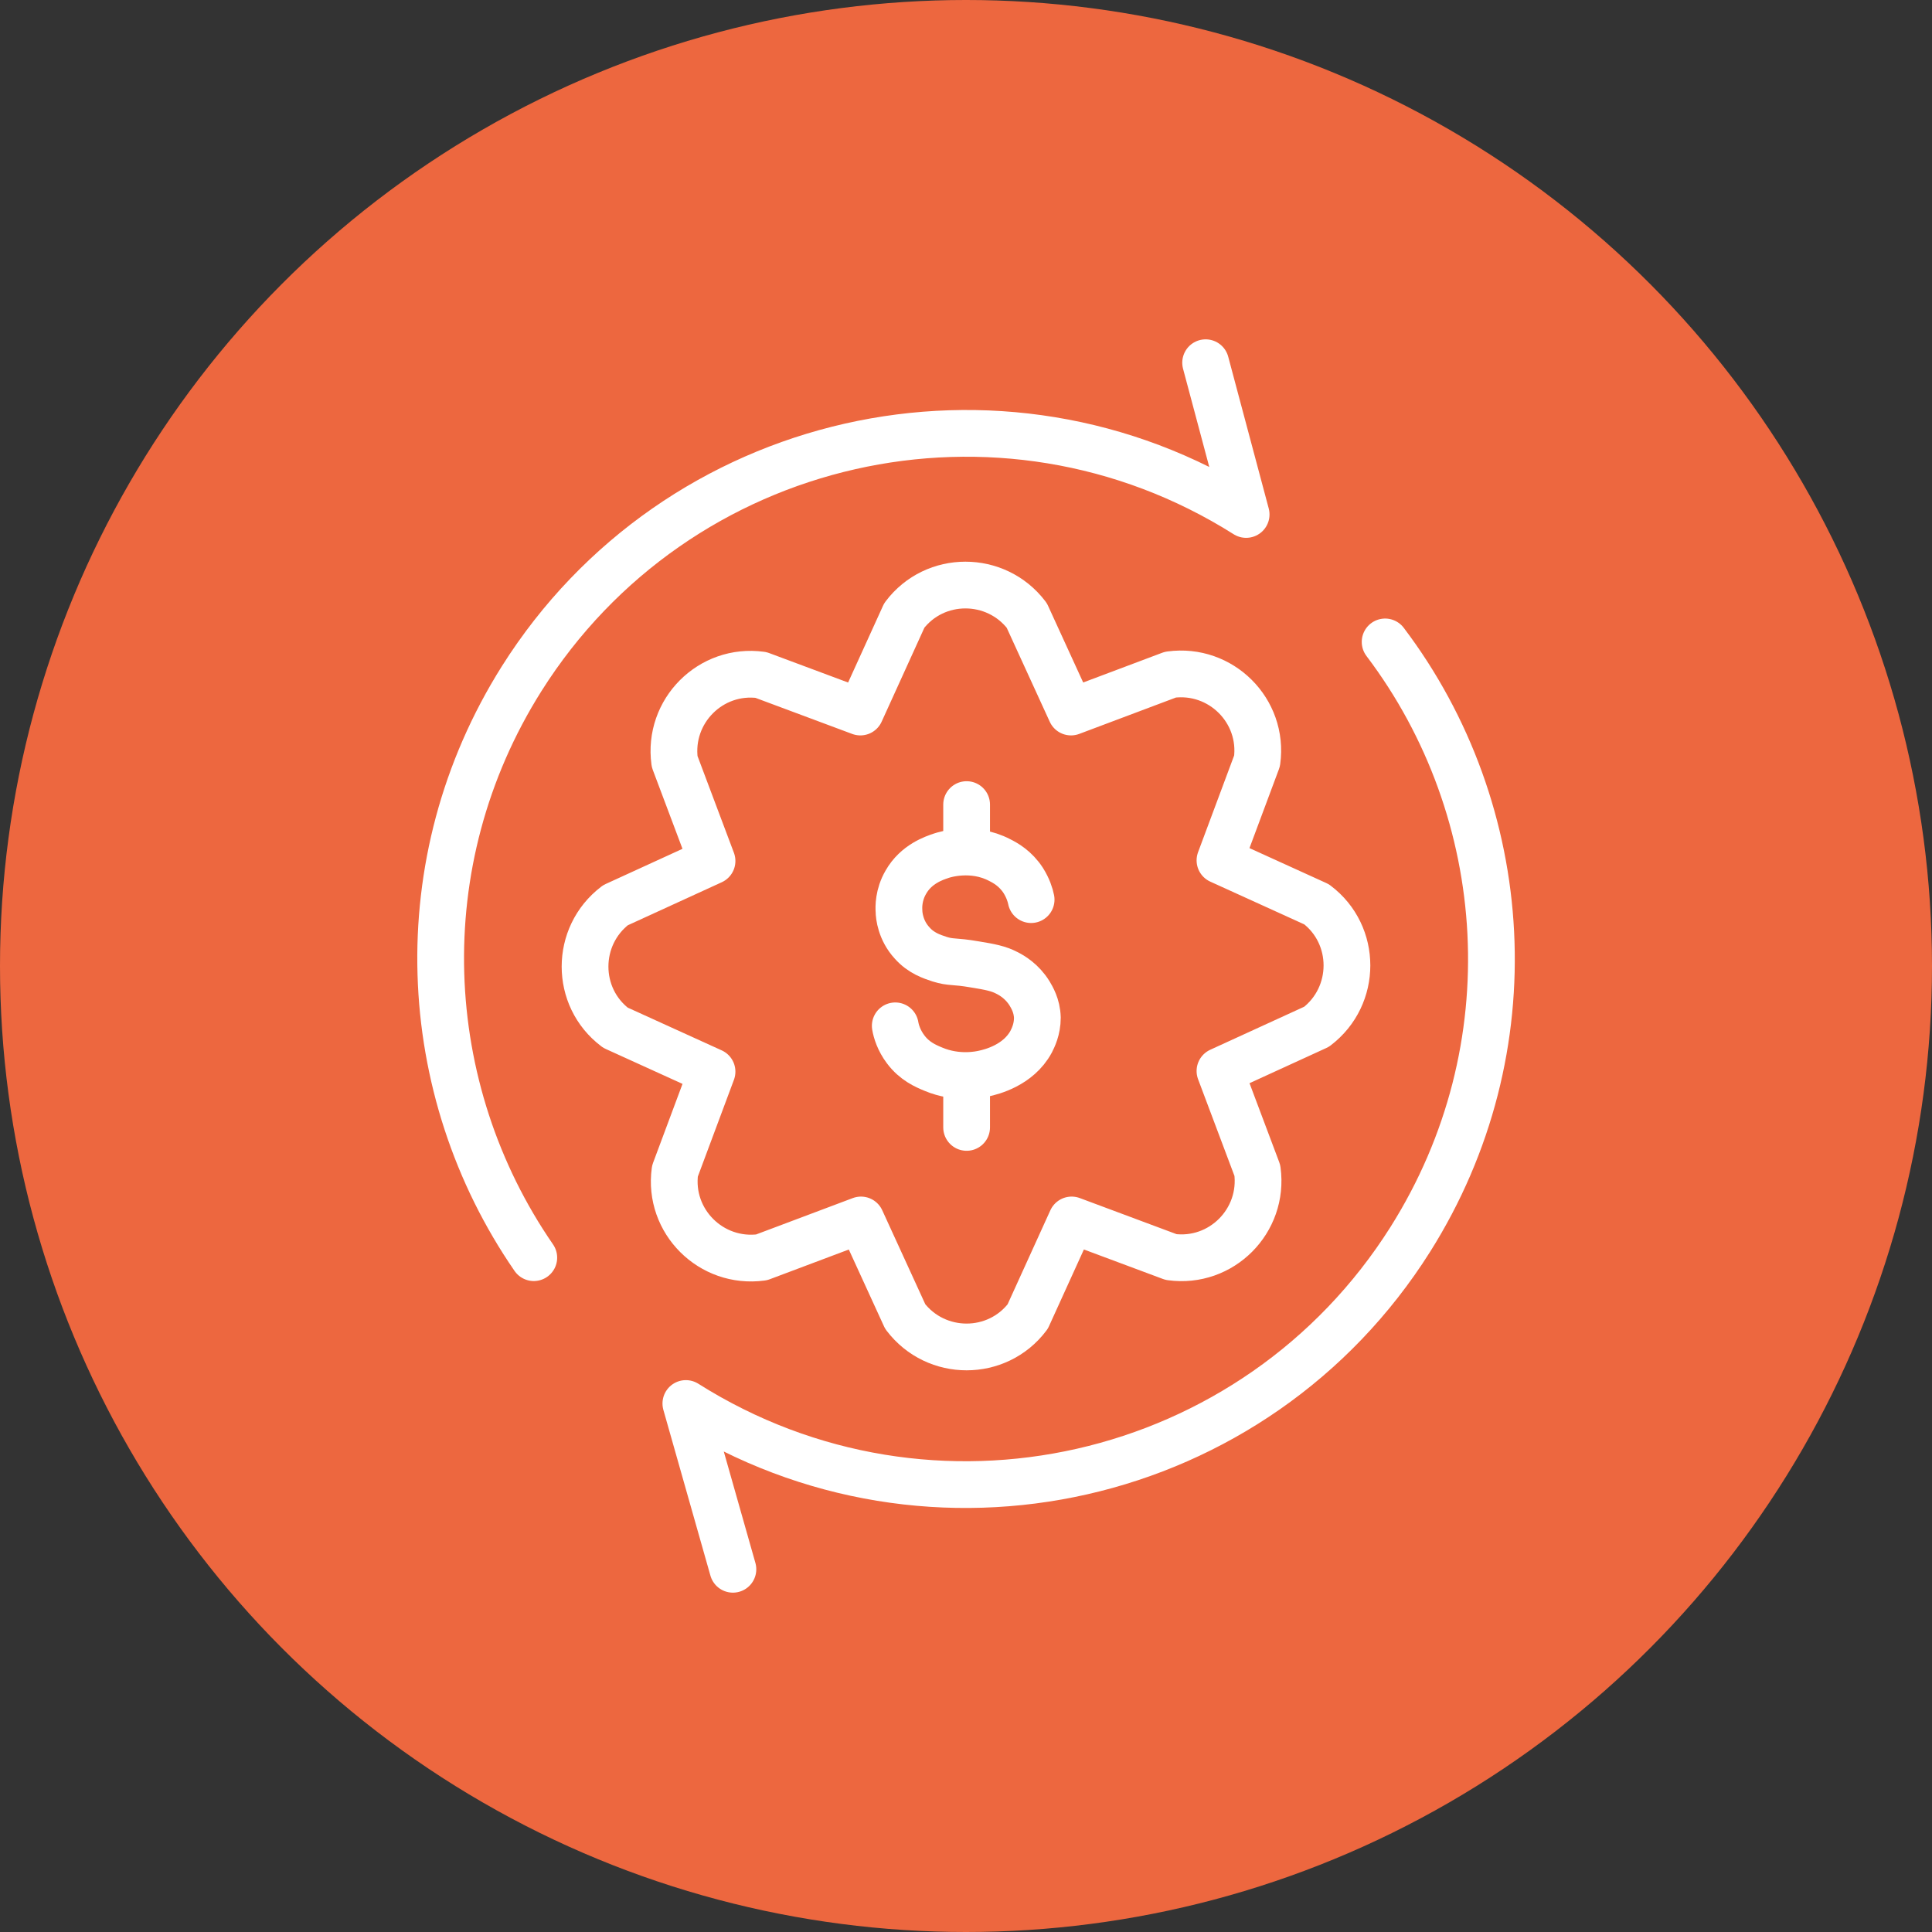
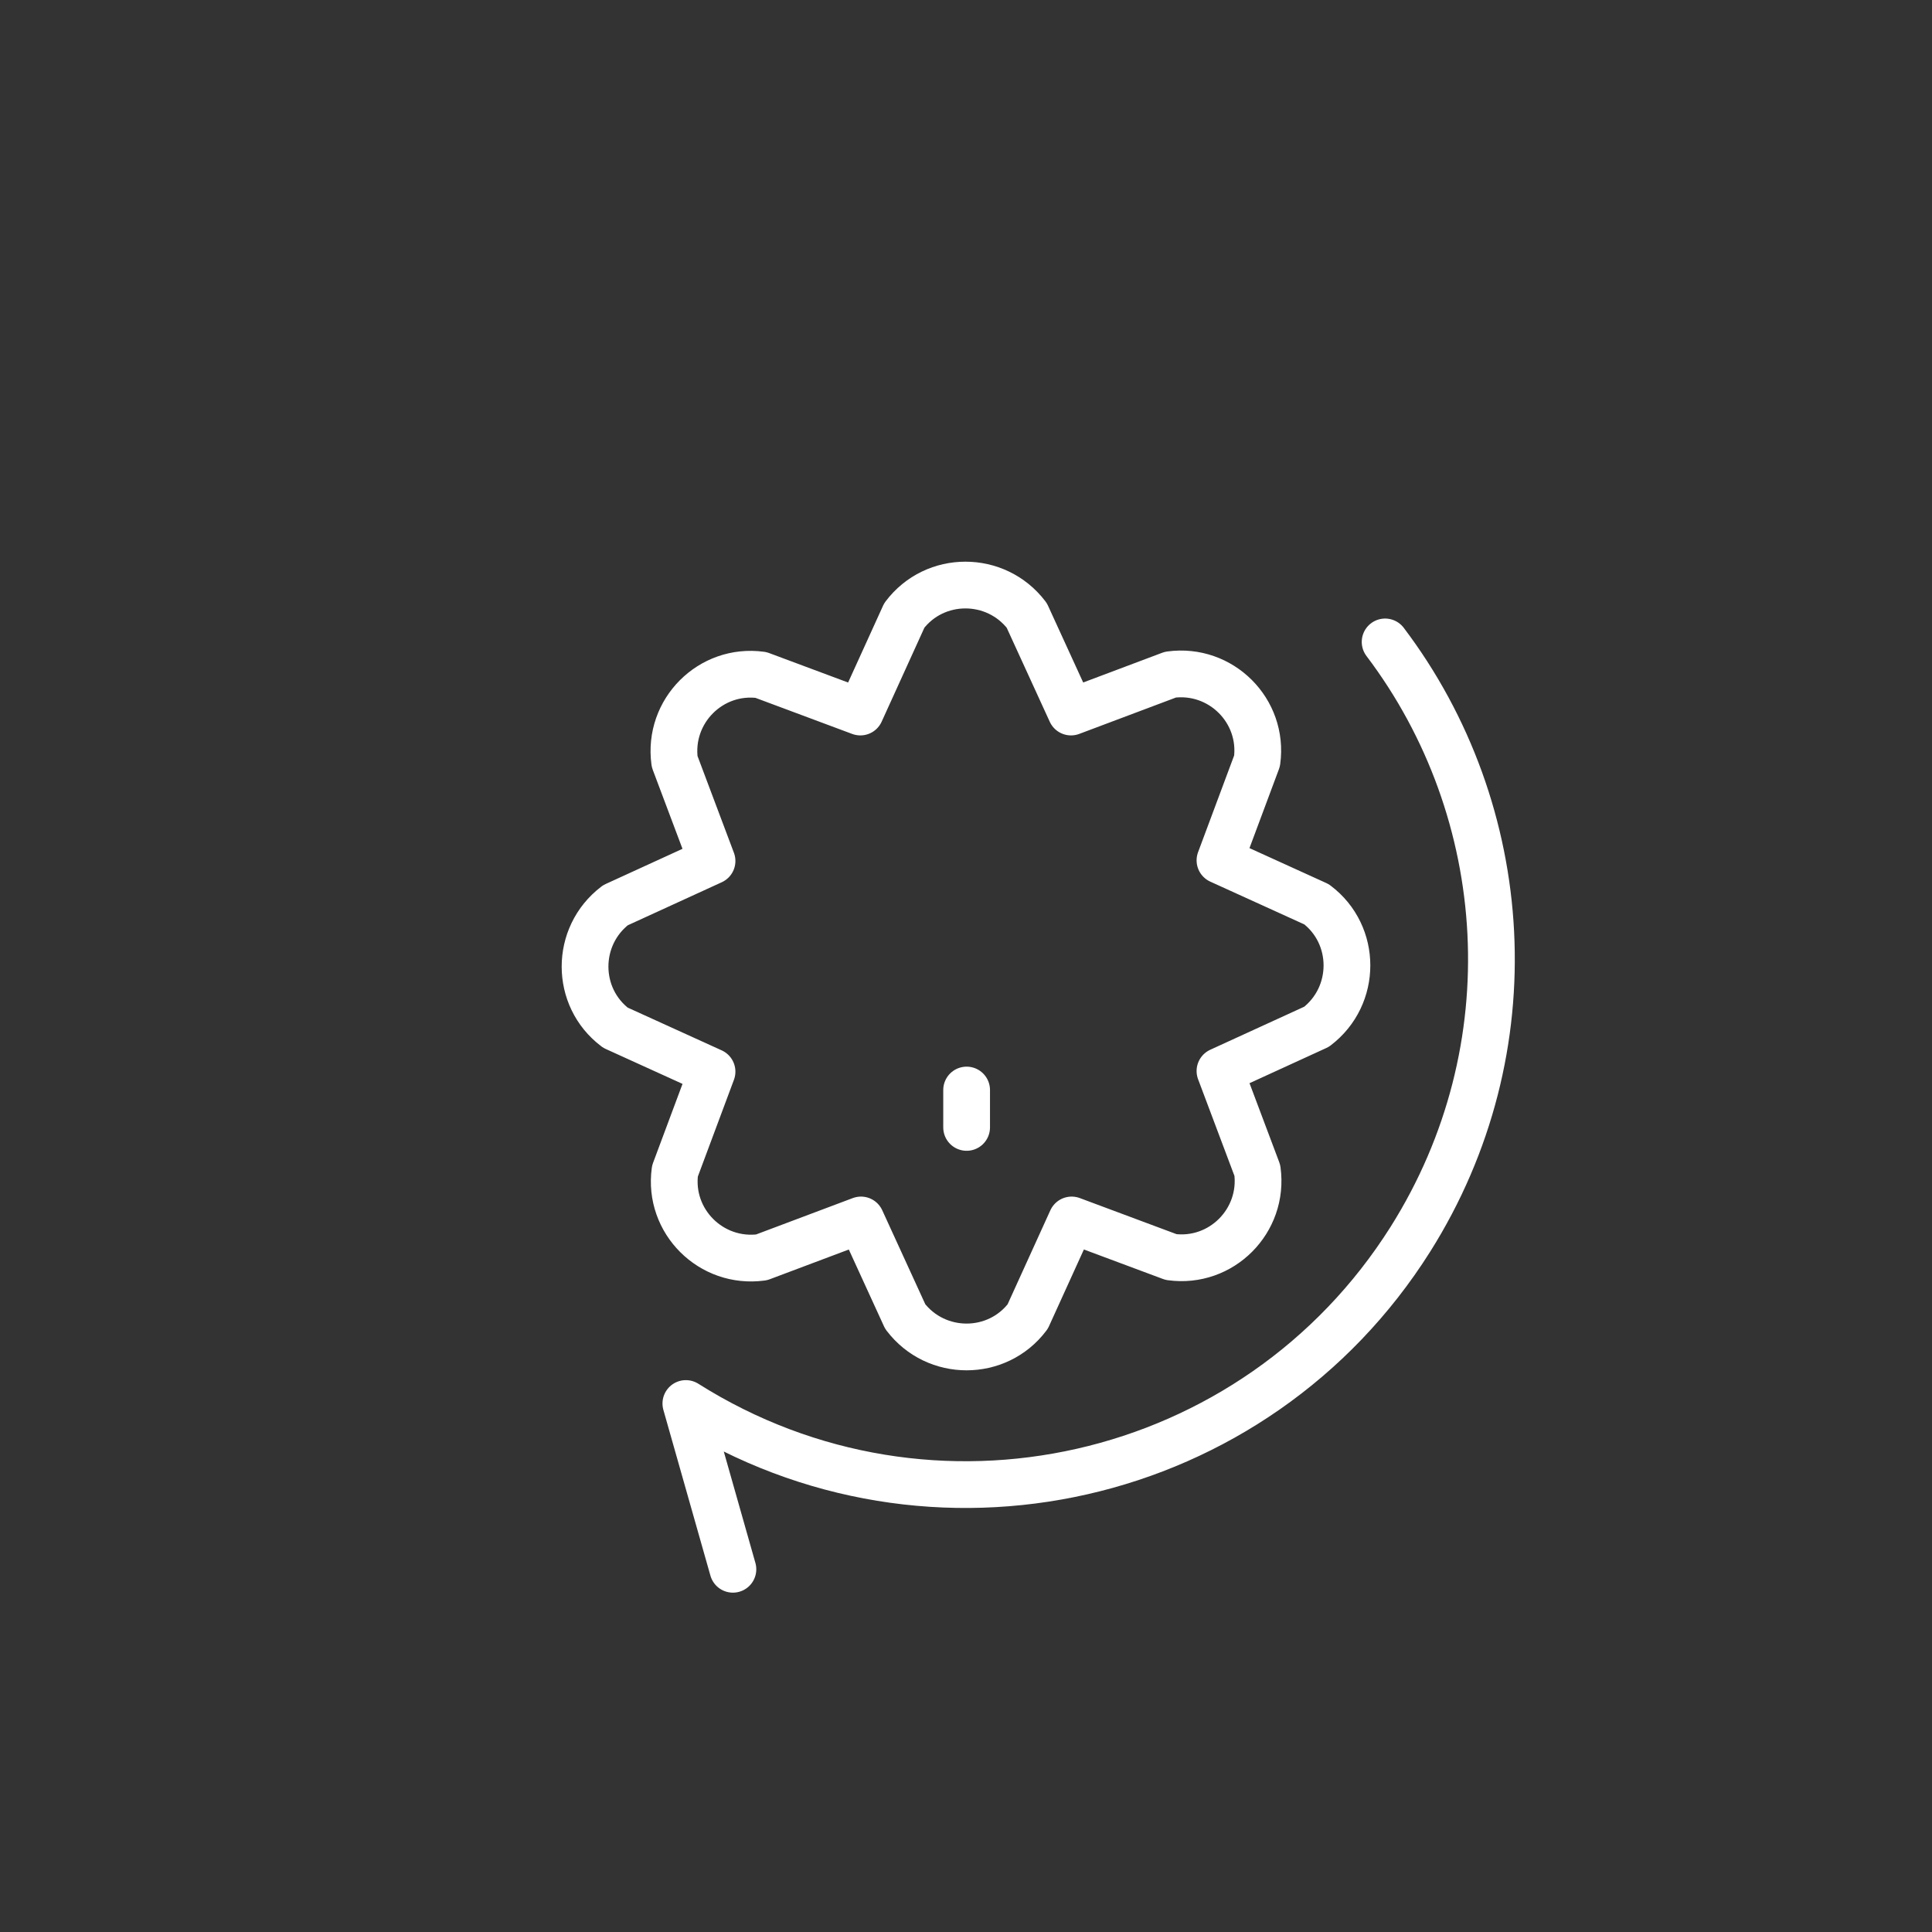
<svg xmlns="http://www.w3.org/2000/svg" id="Layer_1" data-name="Layer 1" viewBox="0 0 62 62">
  <rect x="0" y="0" width="62" height="62" fill="#333333" stroke="none" />
  <defs>
    <style>
      .cls-1 {
        fill: #ed673f;
      }

      .cls-2 {
        fill: none;
        stroke: #fff;
        stroke-linecap: round;
        stroke-linejoin: round;
        stroke-width: 1.5px;
      }
    </style>
  </defs>
-   <circle class="cls-1" cx="31" cy="31" r="31" />
  <g>
    <g>
-       <path class="cls-2" d="M17.13,40.36c-3.72-5.39-4.1-12.69-.39-18.58,4.97-7.88,15.38-10.24,23.25-5.27l-1.3-4.87" />
      <path class="cls-2" d="M44.45,20.6c4.11,5.43,4.66,13.06.81,19.17-4.97,7.88-15.38,10.24-23.25,5.27l1.51,5.32" />
    </g>
    <path class="cls-2" d="M27.61,22.85l1.41-3.1c.98-1.3,2.94-1.3,3.93,0l1.42,3.1,3.19-1.2c1.62-.22,3,1.16,2.78,2.77l-1.19,3.19,3.1,1.41c1.3.98,1.3,2.94,0,3.93l-3.1,1.42,1.2,3.19c.22,1.62-1.16,3-2.77,2.78l-3.19-1.19-1.41,3.1c-.98,1.3-2.94,1.3-3.93,0l-1.42-3.1-3.19,1.2c-1.62.22-3-1.16-2.78-2.77l1.19-3.19-3.1-1.41c-1.3-.98-1.3-2.94,0-3.93l3.1-1.42-1.2-3.19c-.22-1.62,1.16-3,2.77-2.78l3.19,1.19Z" />
    <g>
-       <line class="cls-2" x1="31.02" y1="27.02" x2="31.02" y2="25.82" />
      <line class="cls-2" x1="31.02" y1="36.18" x2="31.02" y2="34.98" />
-       <path class="cls-2" d="M33.09,28.87c-.03-.15-.1-.37-.25-.61-.25-.39-.58-.57-.76-.66-.88-.46-1.78-.17-1.87-.14-.24.08-.81.27-1.14.85-.24.41-.23.81-.22.93,0,.14.05.62.42,1.02.29.33.64.44.88.52.38.12.45.05,1.14.17.49.08.75.13,1.02.27.16.08.49.27.73.66.07.12.24.39.25.78,0,.38-.14.65-.2.77-.41.76-1.28.97-1.51,1.02-.13.03-.85.19-1.63-.14-.24-.1-.6-.25-.89-.64-.21-.28-.3-.57-.33-.75" />
    </g>
  </g>
</svg>